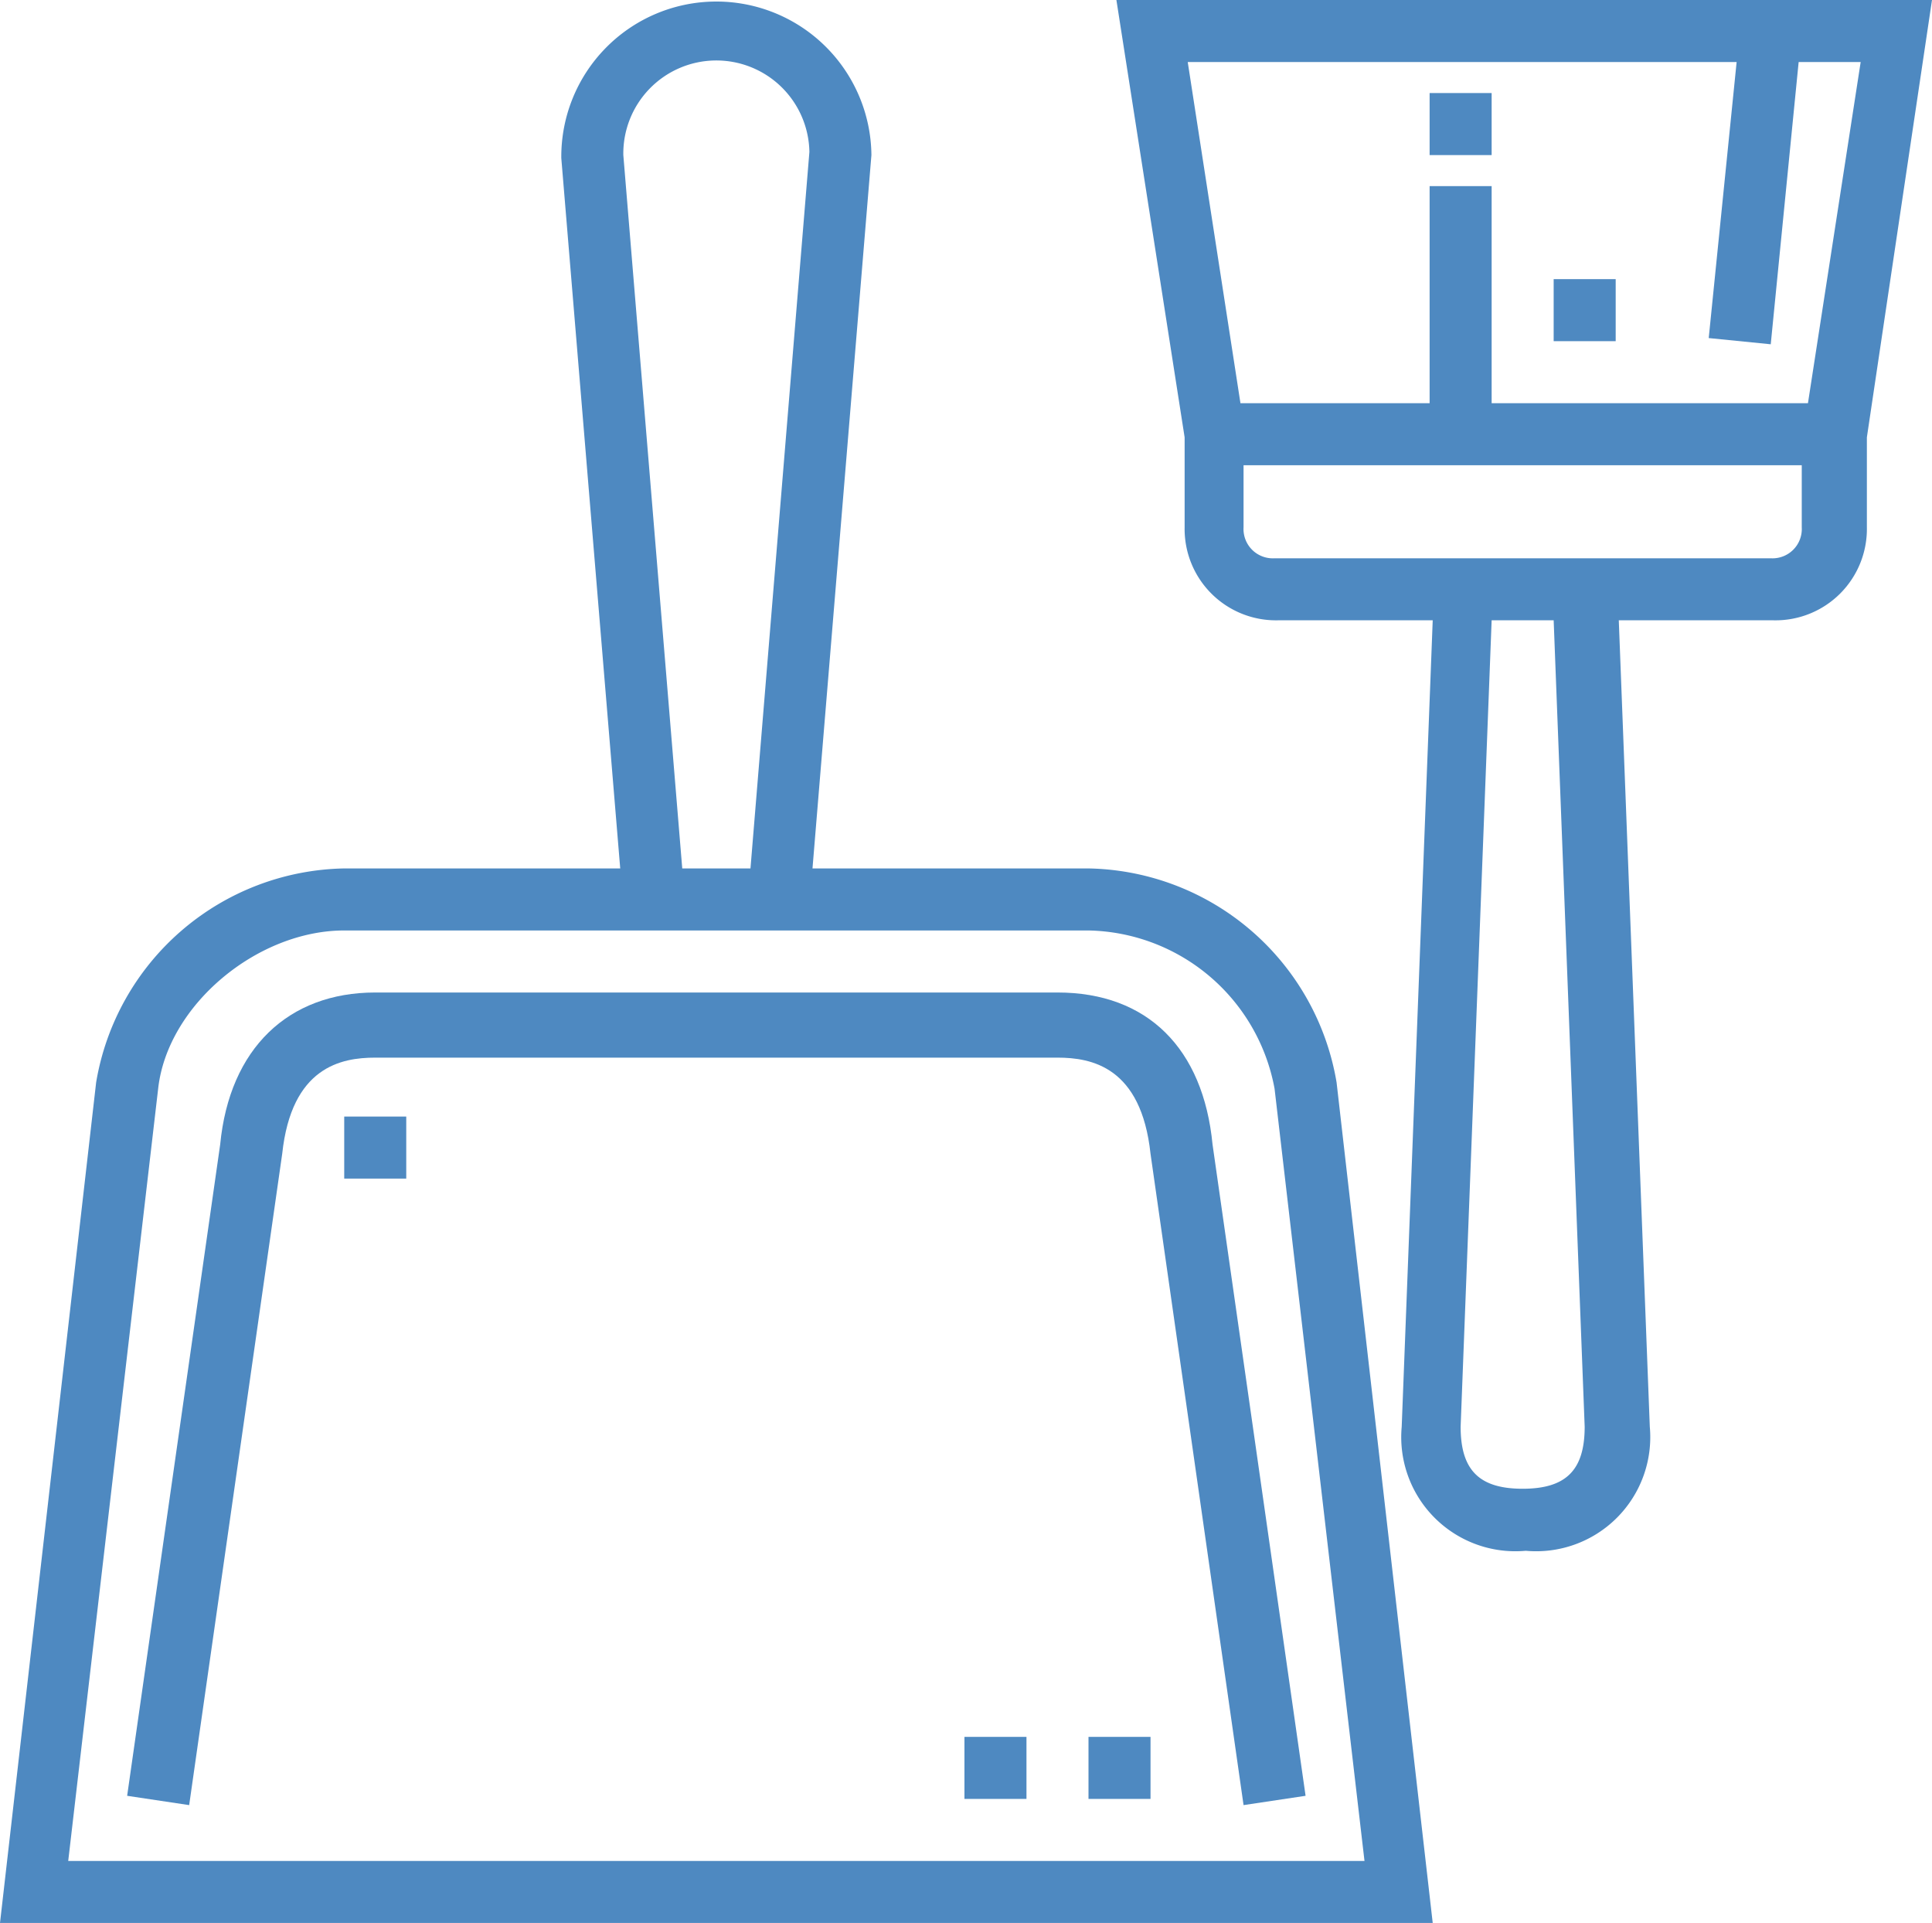
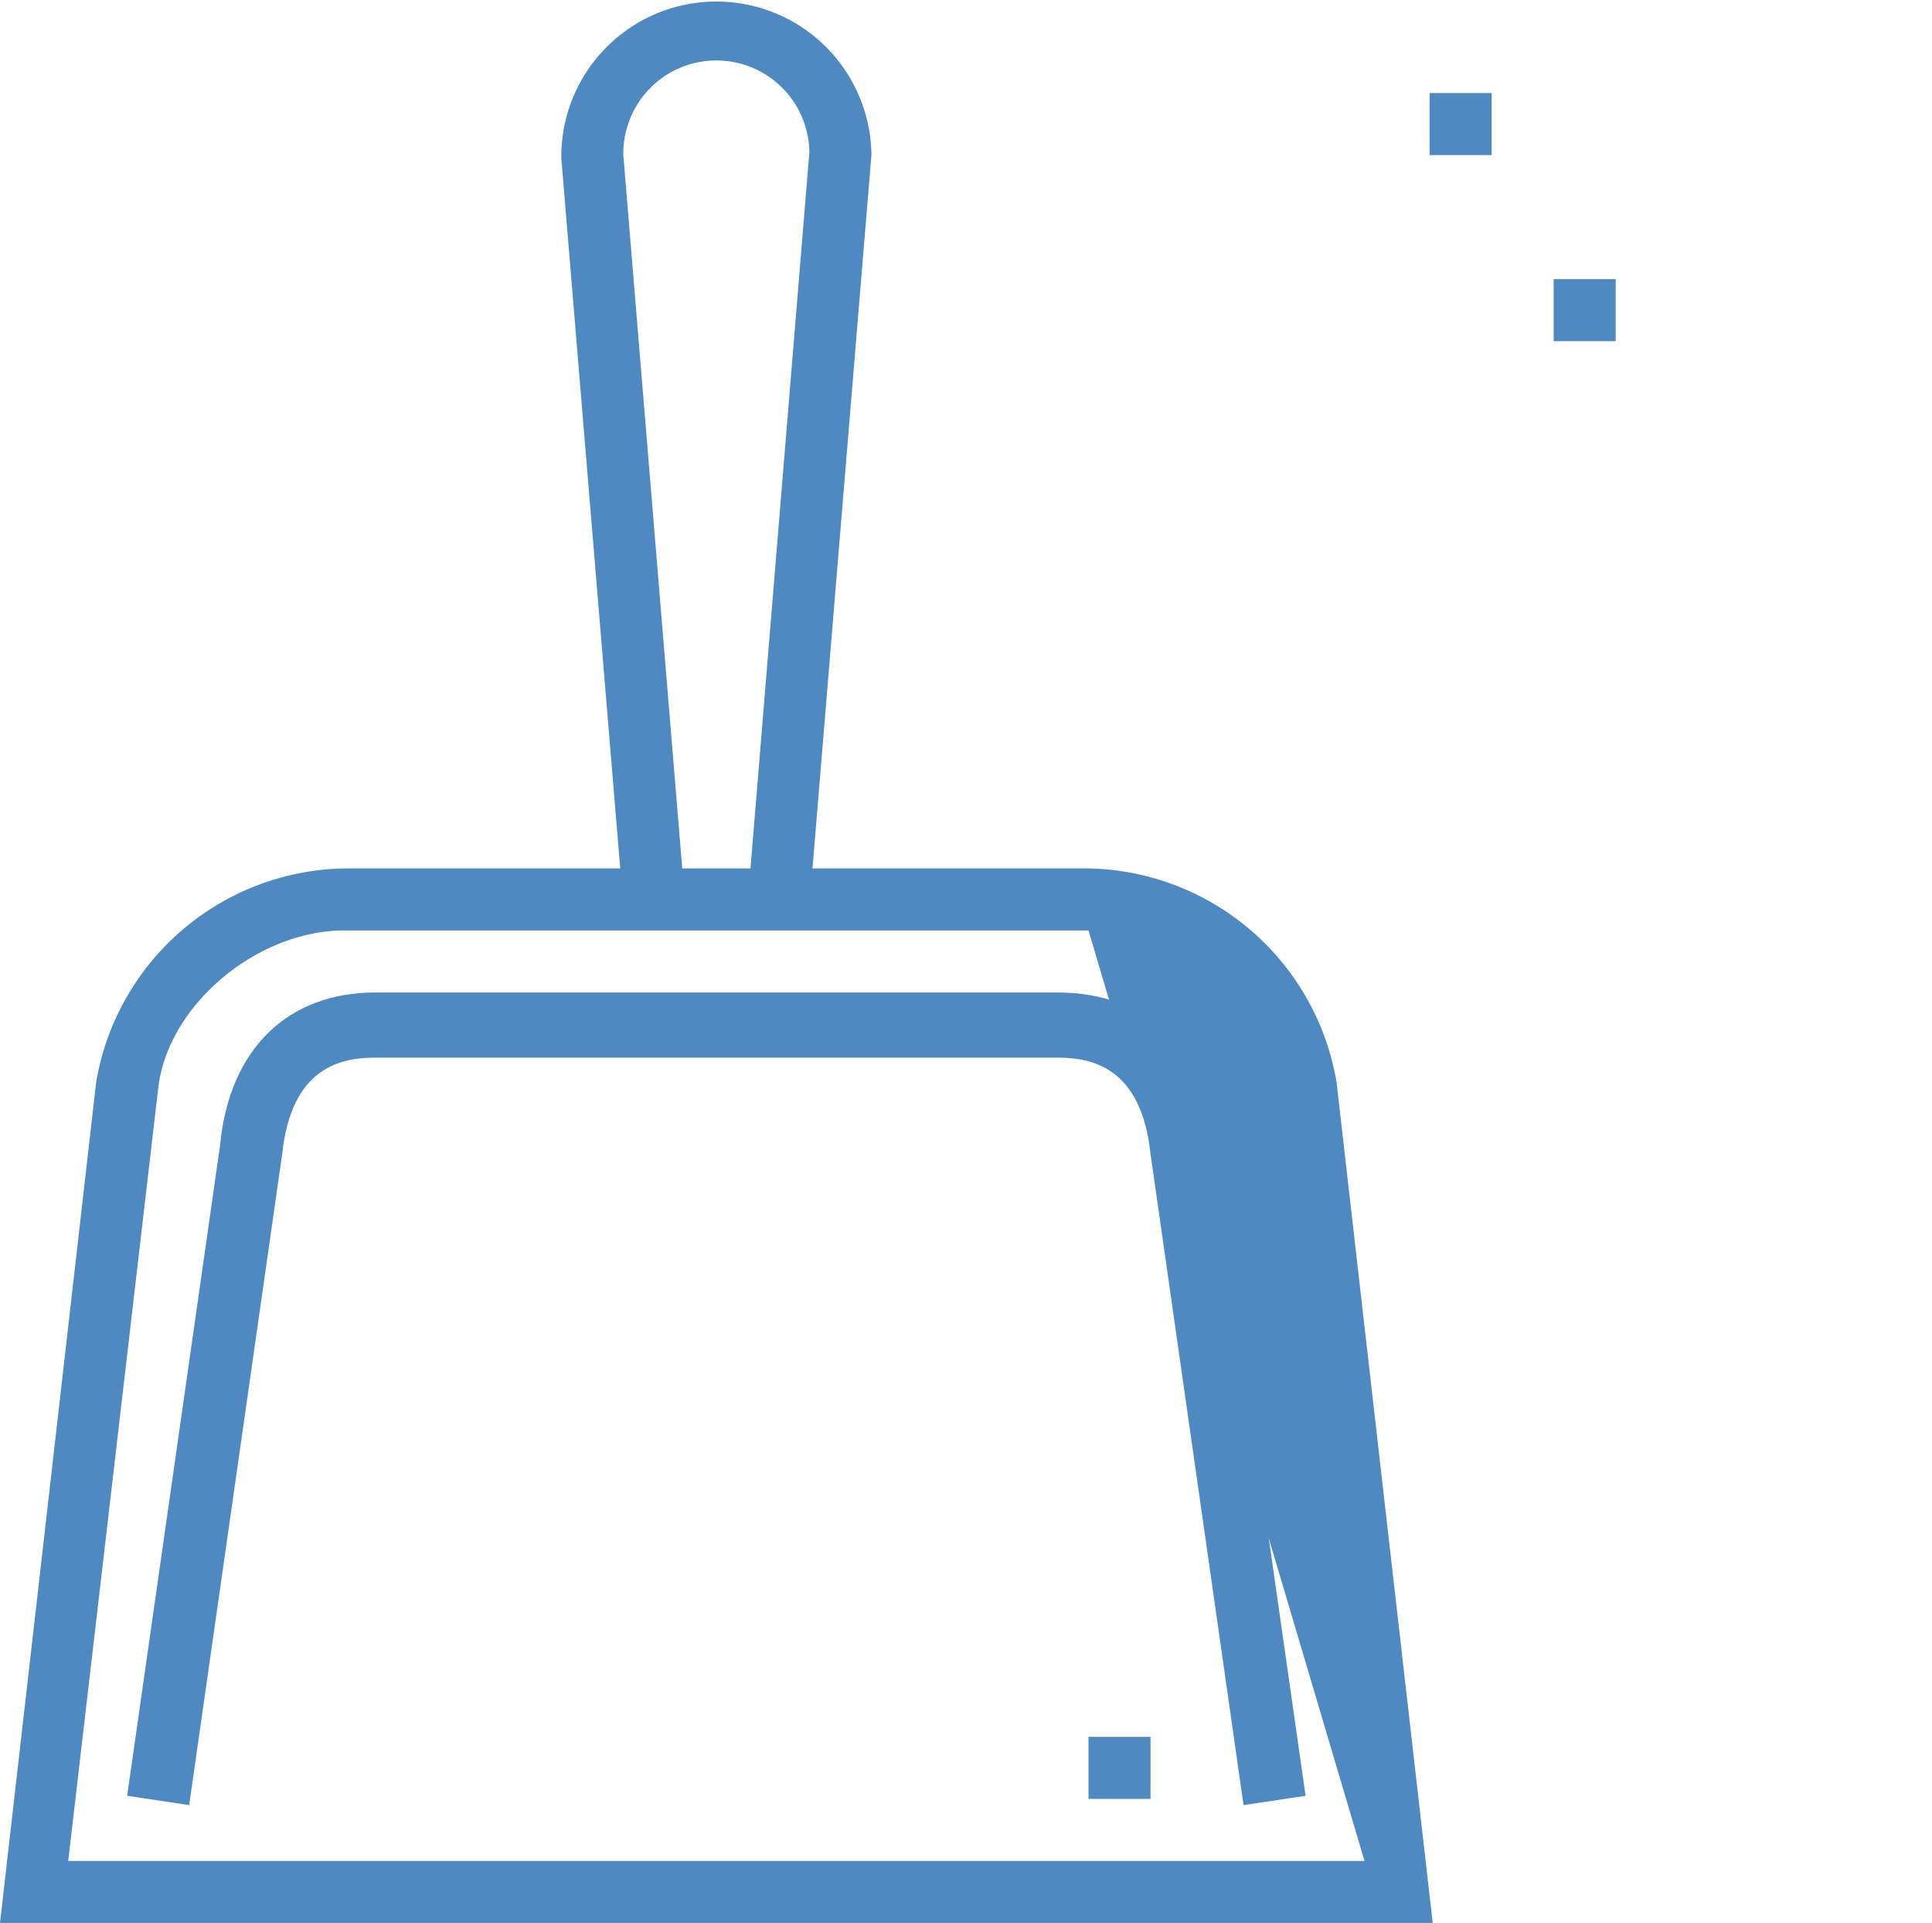
<svg xmlns="http://www.w3.org/2000/svg" id="pulizia" width="62.3" height="62" viewBox="0 0 62.3 62">
  <defs>
    <style>
      .cls-1 {
        fill: #4e89c1;
      }
    </style>
  </defs>
-   <path id="Tracciato_68" data-name="Tracciato 68" class="cls-1" d="M35.1,28H26.2L28.1,5a5,5,0,1,0-10,.1L20,28H11.1a8.265,8.265,0,0,0-8,6.9L0,62H46.2L43.1,34.9A8.265,8.265,0,0,0,35.1,28ZM20.1,5a3,3,0,0,1,6-.1L24.2,28H22ZM2.2,60,5.1,35.1c.3-2.7,3.2-5.1,6-5.1h24a6.224,6.224,0,0,1,6,5.1L44,60Z" />
+   <path id="Tracciato_68" data-name="Tracciato 68" class="cls-1" d="M35.1,28H26.2L28.1,5a5,5,0,1,0-10,.1L20,28H11.1a8.265,8.265,0,0,0-8,6.9L0,62H46.2L43.1,34.9A8.265,8.265,0,0,0,35.1,28ZM20.1,5a3,3,0,0,1,6-.1L24.2,28H22ZM2.2,60,5.1,35.1c.3-2.7,3.2-5.1,6-5.1h24L44,60Z" />
  <path id="Tracciato_69" data-name="Tracciato 69" class="cls-1" d="M34.1,32h-22c-2.8,0-4.7,1.8-5,4.9l-3,21,2,.3,3-21c.3-2.8,1.9-3.1,3-3.1h22c1.1,0,2.7.3,3,3.1l3,21,2-.3-3-21C38.8,33.8,37,32,34.1,32Z" />
-   <path id="Tracciato_70" data-name="Tracciato 70" class="cls-1" d="M36,0l2.2,14.1V17a2.946,2.946,0,0,0,3,3h5l-1,26a3.68,3.68,0,0,0,4,4,3.68,3.68,0,0,0,4-4l-1-26h5a2.946,2.946,0,0,0,3-3V14.1L62.3,0ZM51.1,46c0,1.4-.6,2-2,2s-2-.6-2-2l1-26h2Zm6-28h-16a.945.945,0,0,1-1-1V15h18v2A.945.945,0,0,1,57.1,18Zm1.2-5H48.1V6h-2v7H40L38.3,2H56l-.9,8.9,2,.2L58,2h2Z" />
  <rect id="Rettangolo_1" data-name="Rettangolo 1" class="cls-1" width="2" height="2" transform="translate(46.1 3)" />
  <rect id="Rettangolo_2" data-name="Rettangolo 2" class="cls-1" width="2" height="2" transform="translate(50.1 9)" />
-   <rect id="Rettangolo_3" data-name="Rettangolo 3" class="cls-1" width="2" height="2" transform="translate(11.1 36)" />
-   <rect id="Rettangolo_4" data-name="Rettangolo 4" class="cls-1" width="2" height="2" transform="translate(31.1 56)" />
  <rect id="Rettangolo_5" data-name="Rettangolo 5" class="cls-1" width="2" height="2" transform="translate(35.1 56)" />
</svg>